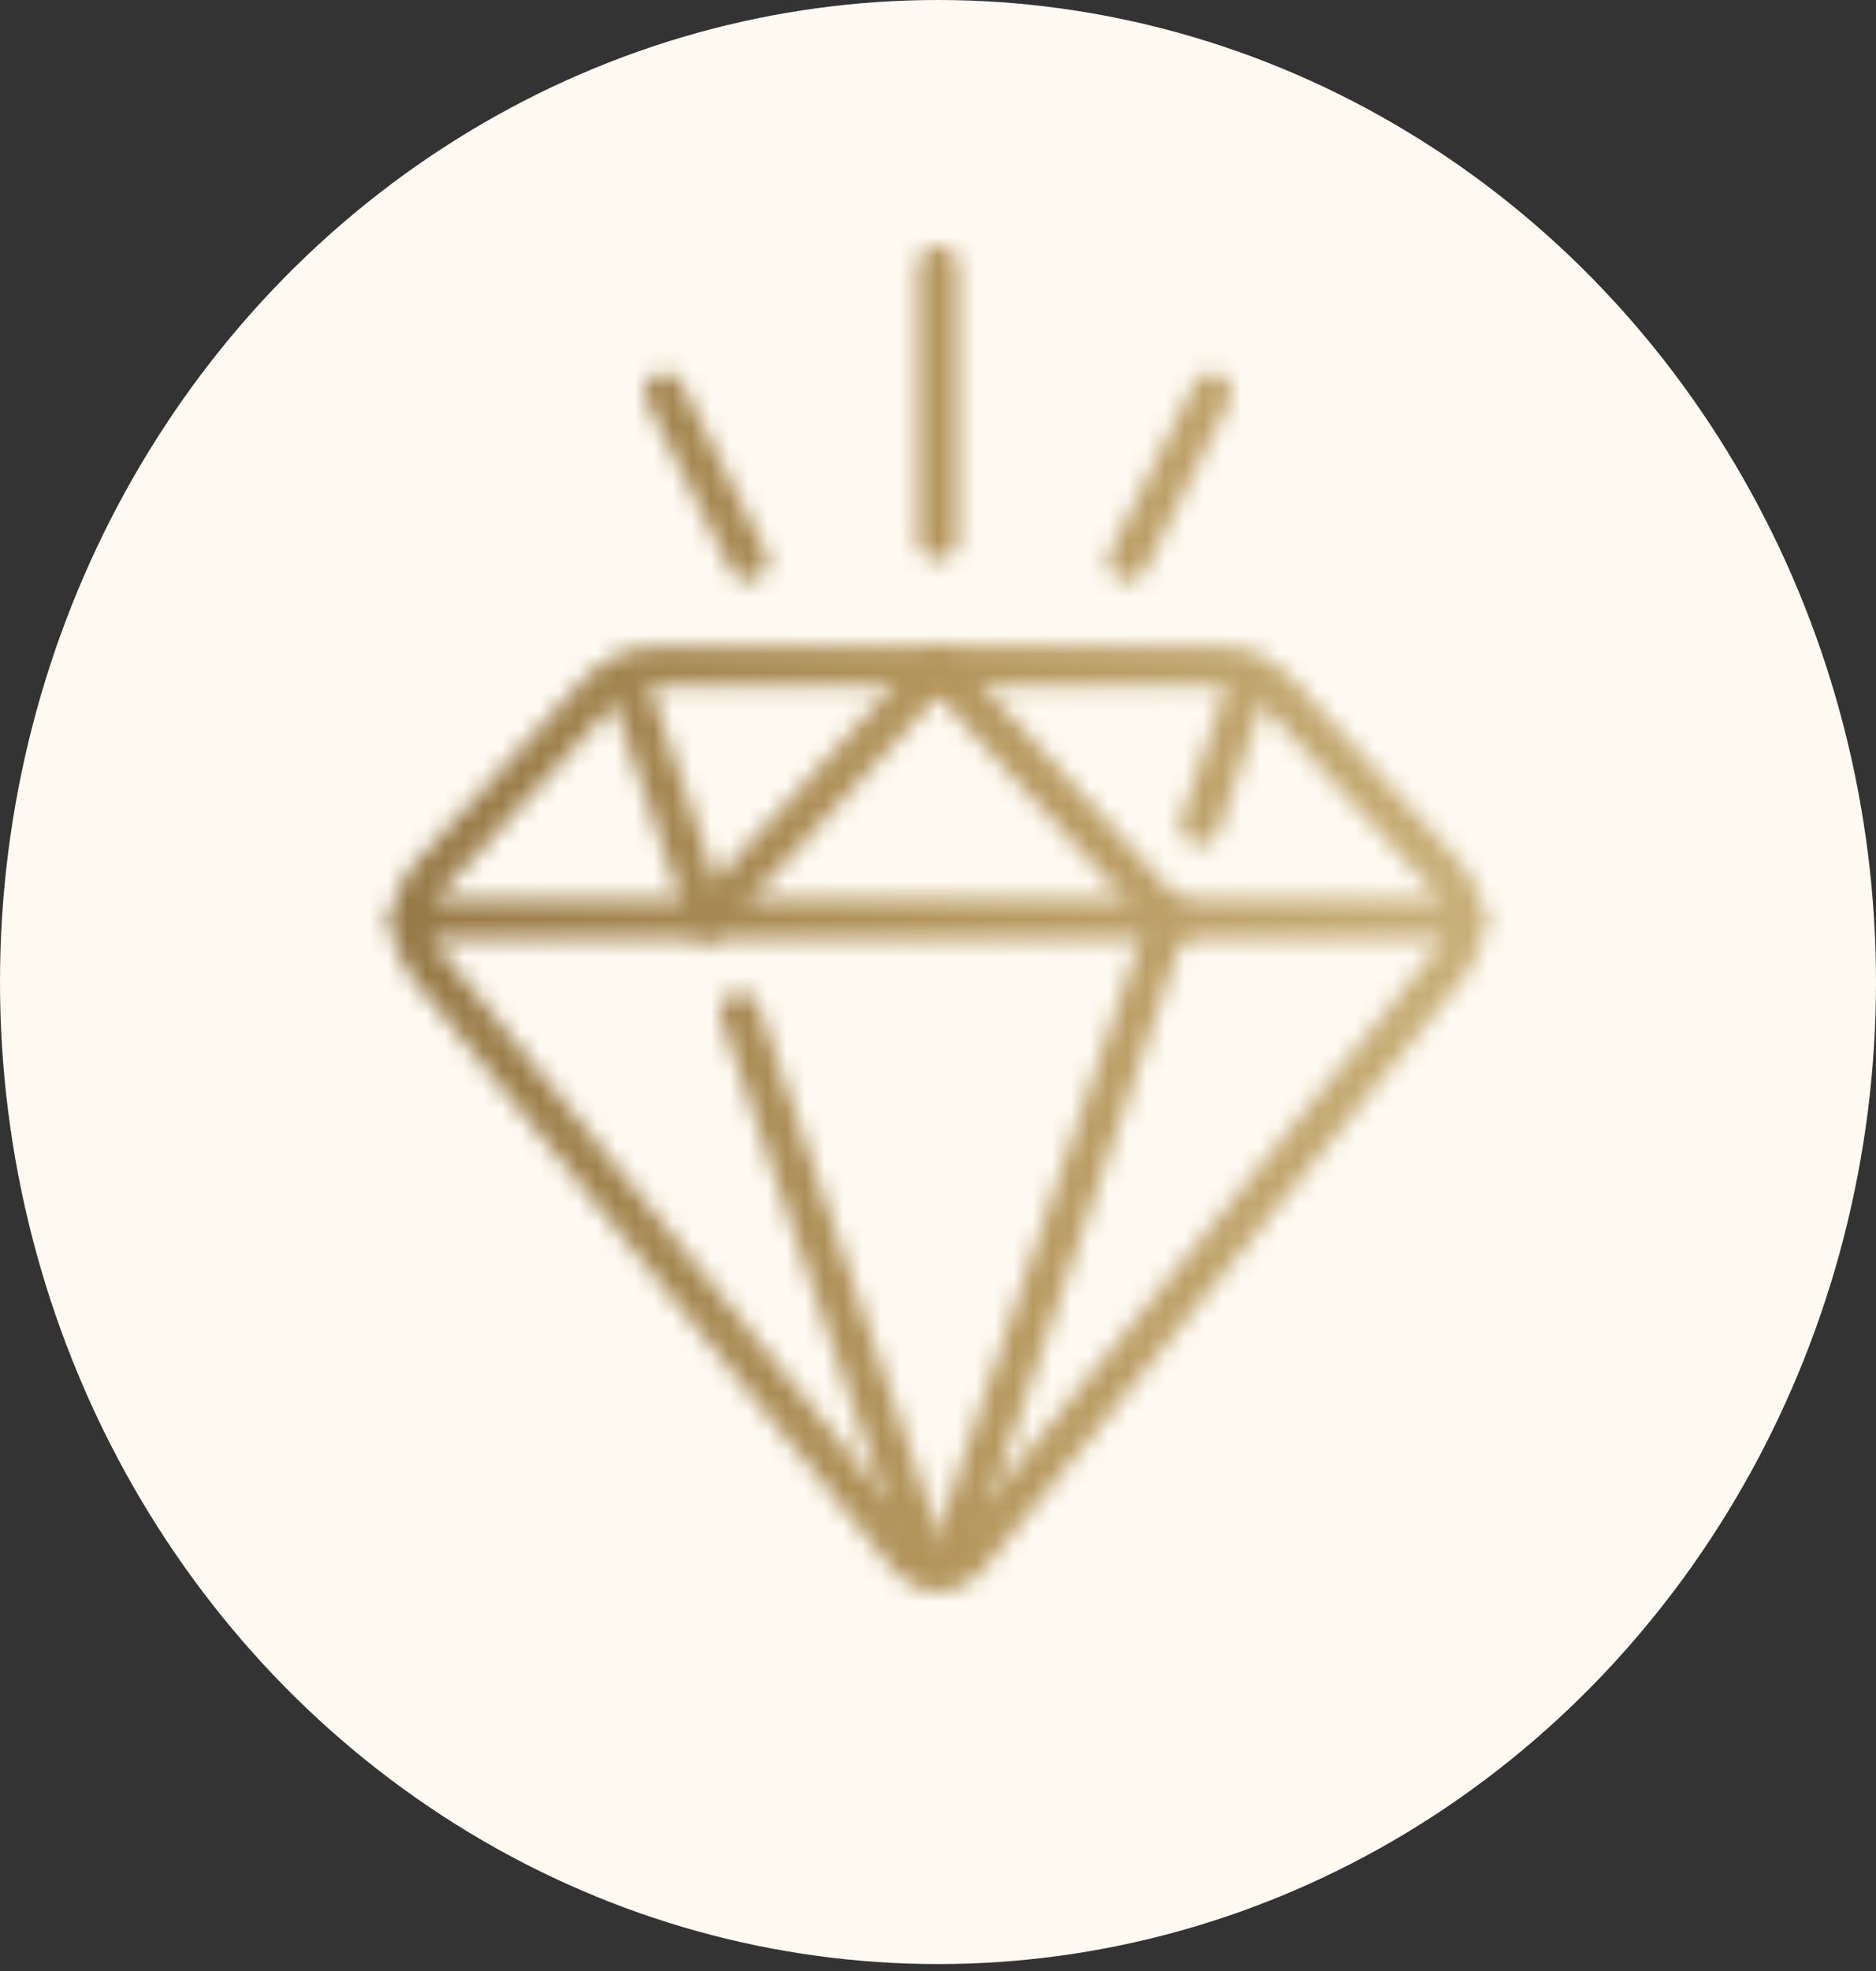
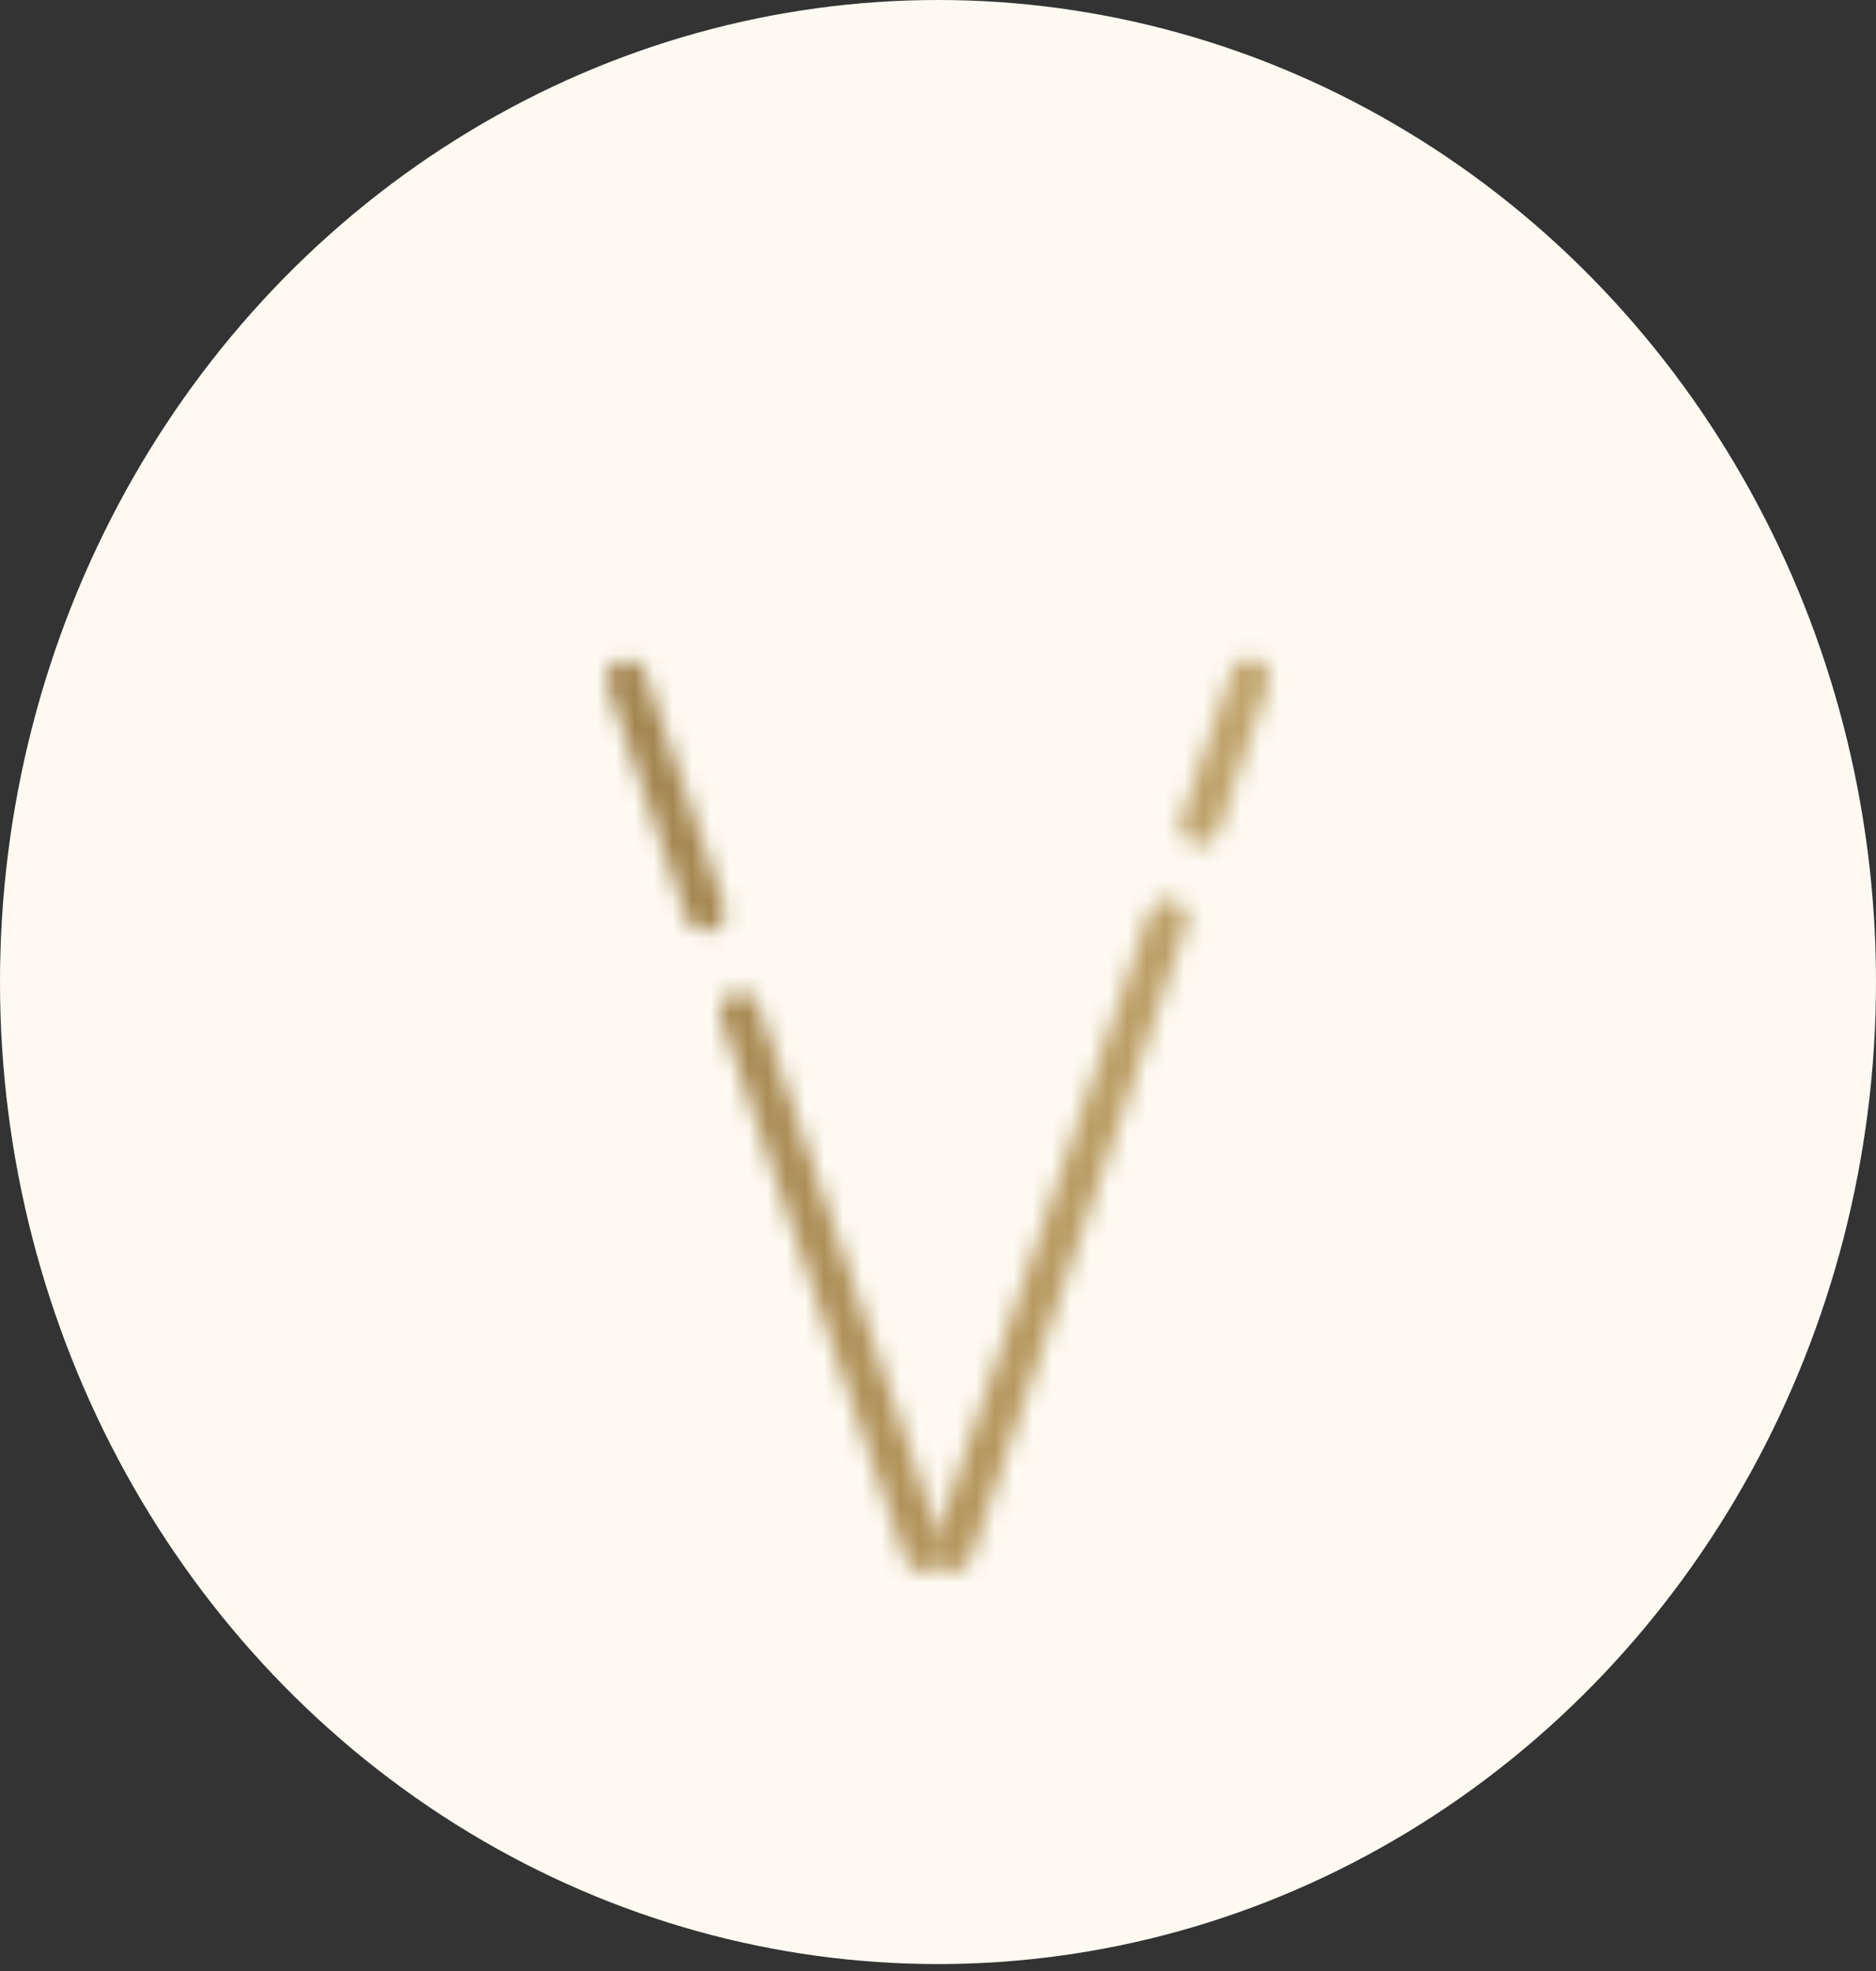
<svg xmlns="http://www.w3.org/2000/svg" width="99" height="104" viewBox="0 0 99 104" fill="none">
  <rect x="0" y="0" width="99" height="104" fill="#333333" stroke="none" />
  <ellipse cx="49.5" cy="51.812" rx="49.5" ry="51.812" fill="#FEFAF2" />
  <mask id="mask0_21_1202" style="mask-type:alpha" maskUnits="userSpaceOnUse" x="14" y="13" width="71" height="71">
    <path d="M63.327 43.52L65.968 35.775" stroke="black" stroke-width="2.08" stroke-miterlimit="10" stroke-linecap="round" stroke-linejoin="round" />
    <mask id="mask1_21_1202" style="mask-type:luminance" maskUnits="userSpaceOnUse" x="14" y="13" width="71" height="71">
      <path d="M14 13H85V84H14V13Z" fill="white" />
    </mask>
    <g mask="url(#mask1_21_1202)">
      <path d="M50.258 81.856L61.628 48.504" stroke="black" stroke-width="2.08" stroke-miterlimit="10" stroke-linecap="round" stroke-linejoin="round" />
      <path d="M39.037 53.389L48.743 81.859" stroke="black" stroke-width="2.08" stroke-miterlimit="10" stroke-linecap="round" stroke-linejoin="round" />
    </g>
    <path d="M33.06 35.858L37.24 48.118" stroke="black" stroke-width="2.08" stroke-miterlimit="10" stroke-linecap="round" stroke-linejoin="round" />
    <mask id="mask2_21_1202" style="mask-type:luminance" maskUnits="userSpaceOnUse" x="14" y="13" width="71" height="71">
-       <path d="M14 13H85V84H14V13Z" fill="white" />
-     </mask>
+       </mask>
    <g mask="url(#mask2_21_1202)">
      <path d="M64.22 35.163H34.78C33.533 35.163 32.344 35.686 31.502 36.605L22.608 46.308C21.451 47.569 21.394 49.488 22.474 50.817L48.016 82.254C48.781 83.195 50.219 83.195 50.984 82.254L76.526 50.817C77.606 49.488 77.548 47.569 76.392 46.308L67.498 36.605C66.656 35.686 65.466 35.163 64.22 35.163Z" stroke="black" stroke-width="2.08" stroke-miterlimit="10" stroke-linecap="round" stroke-linejoin="round" />
-       <path d="M37.27 48.504L49.5 35.163L61.729 48.504" stroke="black" stroke-width="2.08" stroke-miterlimit="10" stroke-linecap="round" stroke-linejoin="round" />
+       <path d="M37.27 48.504L49.5 35.163" stroke="black" stroke-width="2.08" stroke-miterlimit="10" stroke-linecap="round" stroke-linejoin="round" />
      <path d="M21.706 48.504H77.294" stroke="black" stroke-width="2.08" stroke-miterlimit="10" stroke-linecap="round" stroke-linejoin="round" />
      <path d="M49.5 28.493V14.04" stroke="black" stroke-width="2.08" stroke-miterlimit="10" stroke-linecap="round" stroke-linejoin="round" />
      <path d="M39.494 29.605L35.047 20.71" stroke="black" stroke-width="2.08" stroke-miterlimit="10" stroke-linecap="round" stroke-linejoin="round" />
      <path d="M59.506 29.605L63.953 20.71" stroke="black" stroke-width="2.08" stroke-miterlimit="10" stroke-linecap="round" stroke-linejoin="round" />
    </g>
  </mask>
  <g mask="url(#mask0_21_1202)">
    <ellipse cx="52" cy="48" rx="46" ry="47" fill="url(#paint0_linear_21_1202)" />
  </g>
  <defs>
    <linearGradient id="paint0_linear_21_1202" x1="-17" y1="48" x2="126.5" y2="48" gradientUnits="userSpaceOnUse">
      <stop stop-color="#6E542C" />
      <stop offset="0.464" stop-color="#B3955B" />
      <stop offset="1" stop-color="#EDDEAD" />
    </linearGradient>
  </defs>
</svg>